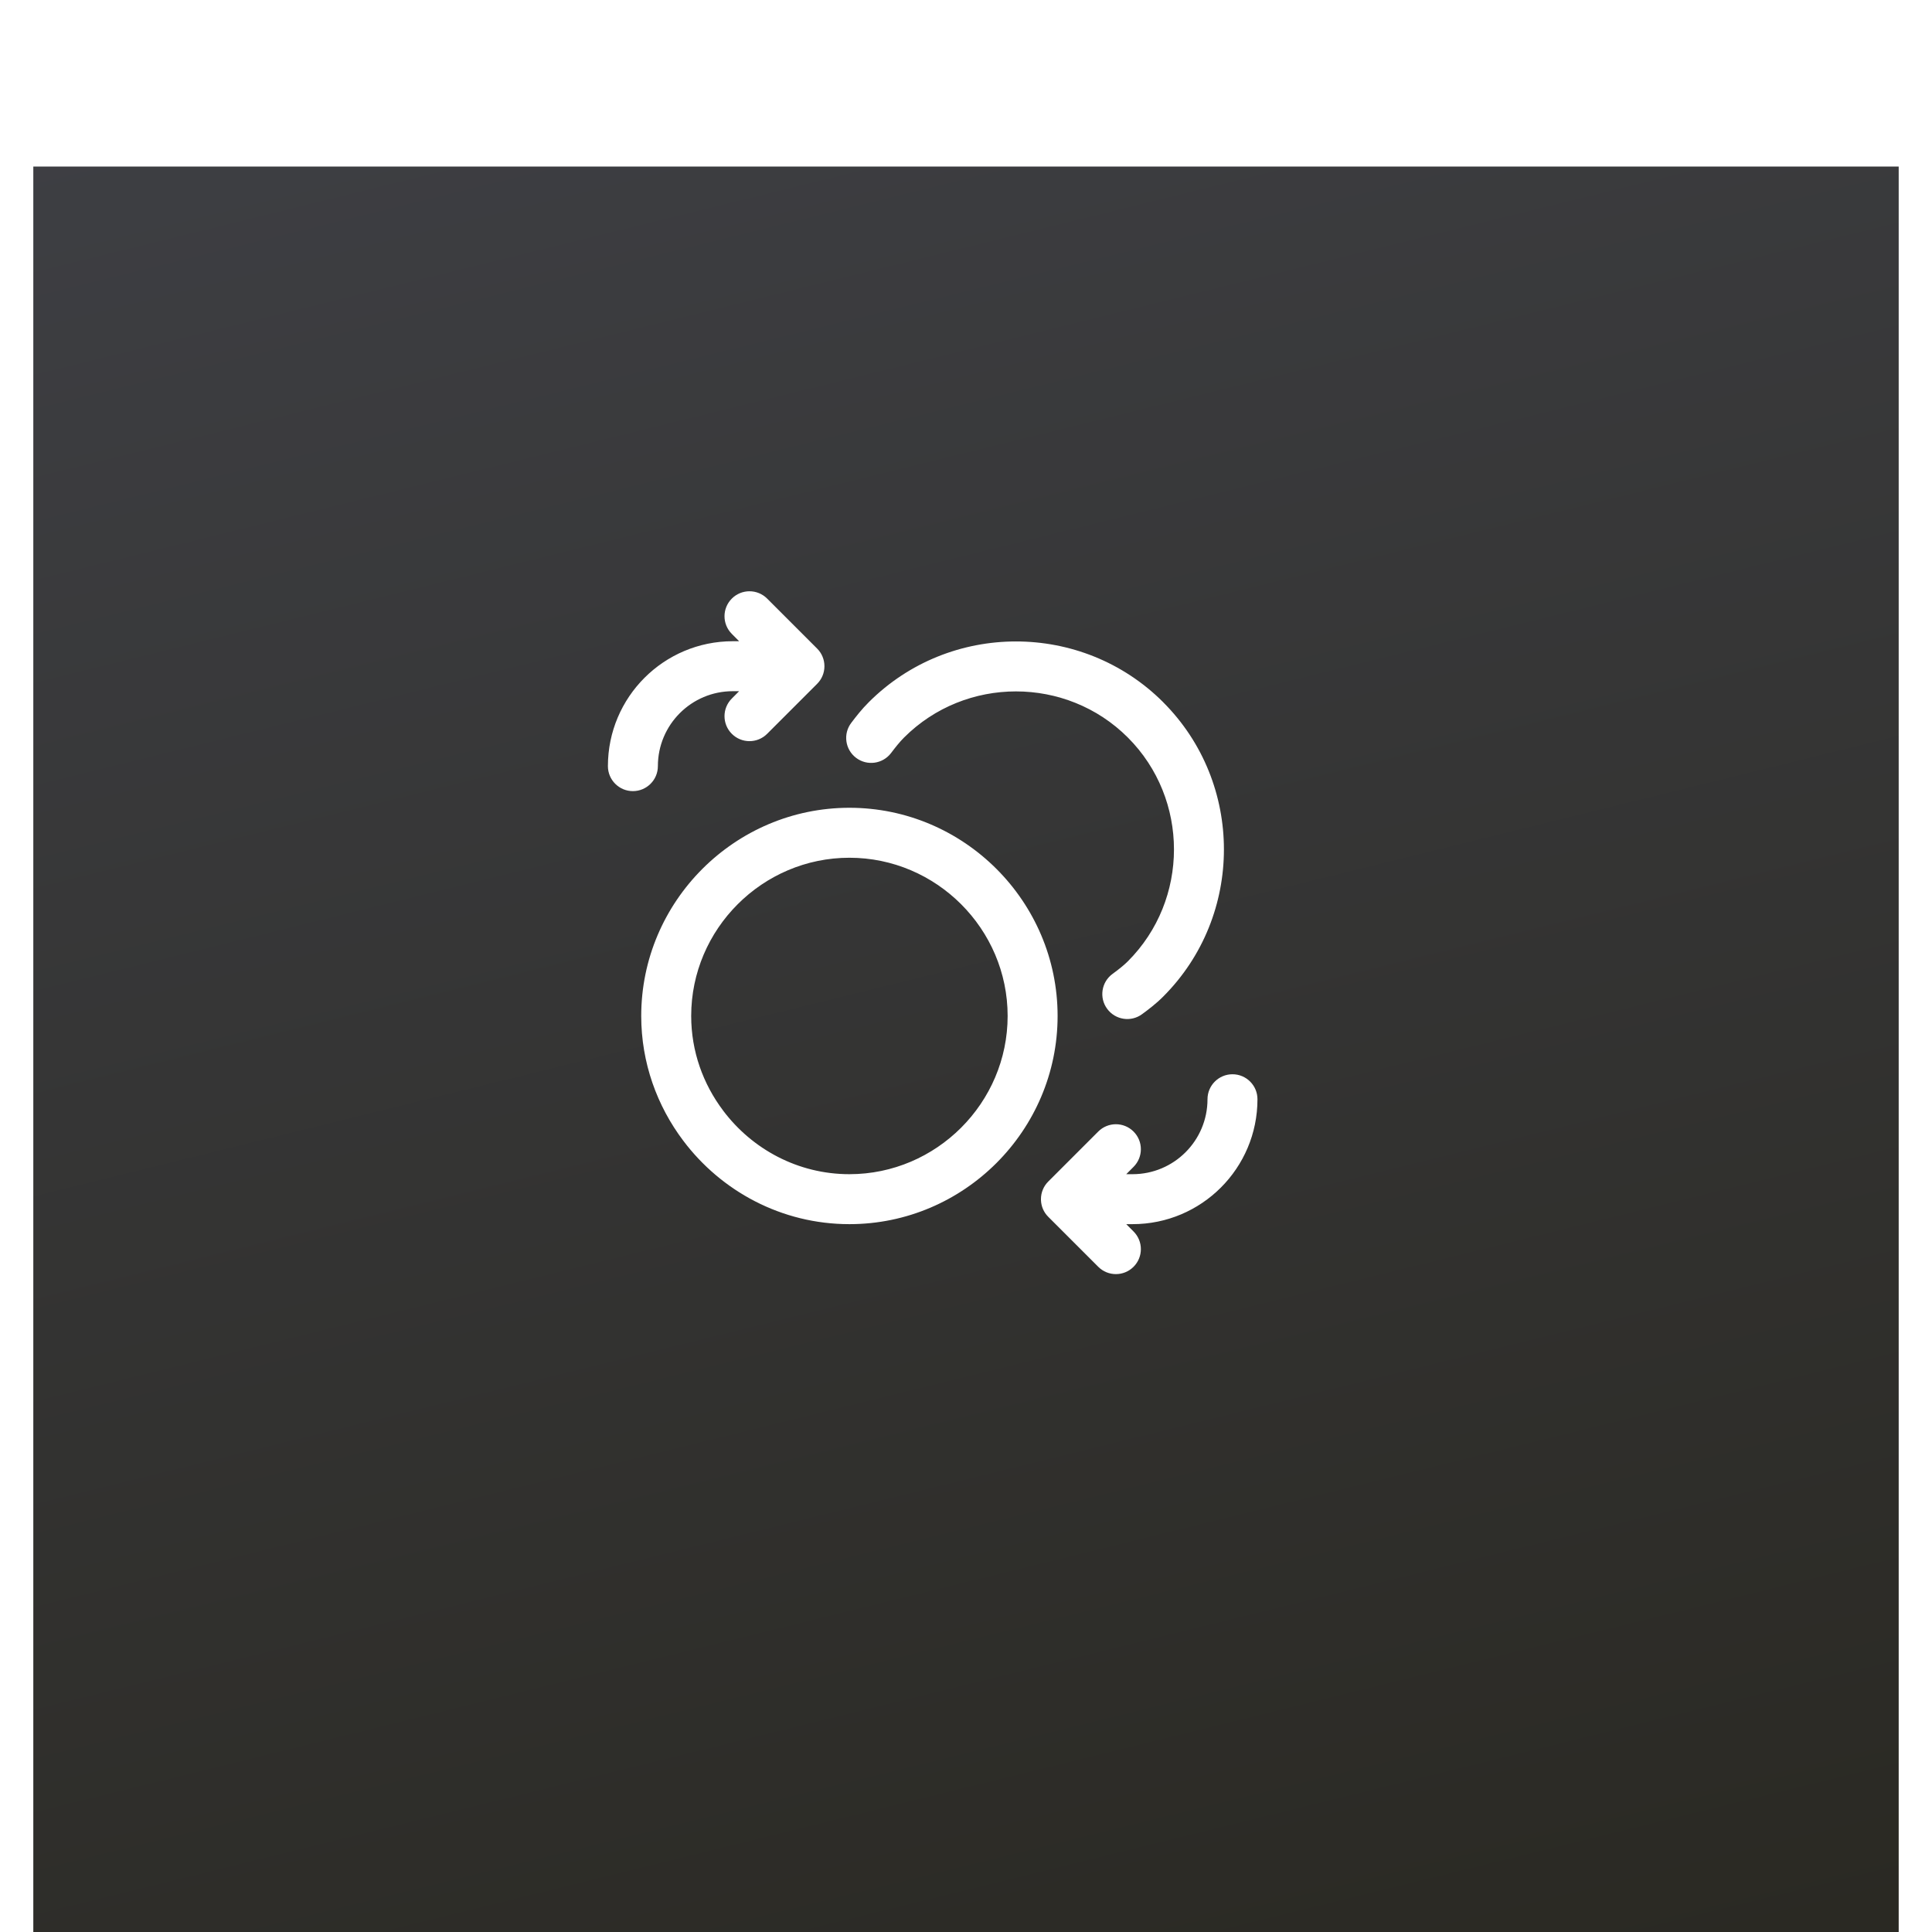
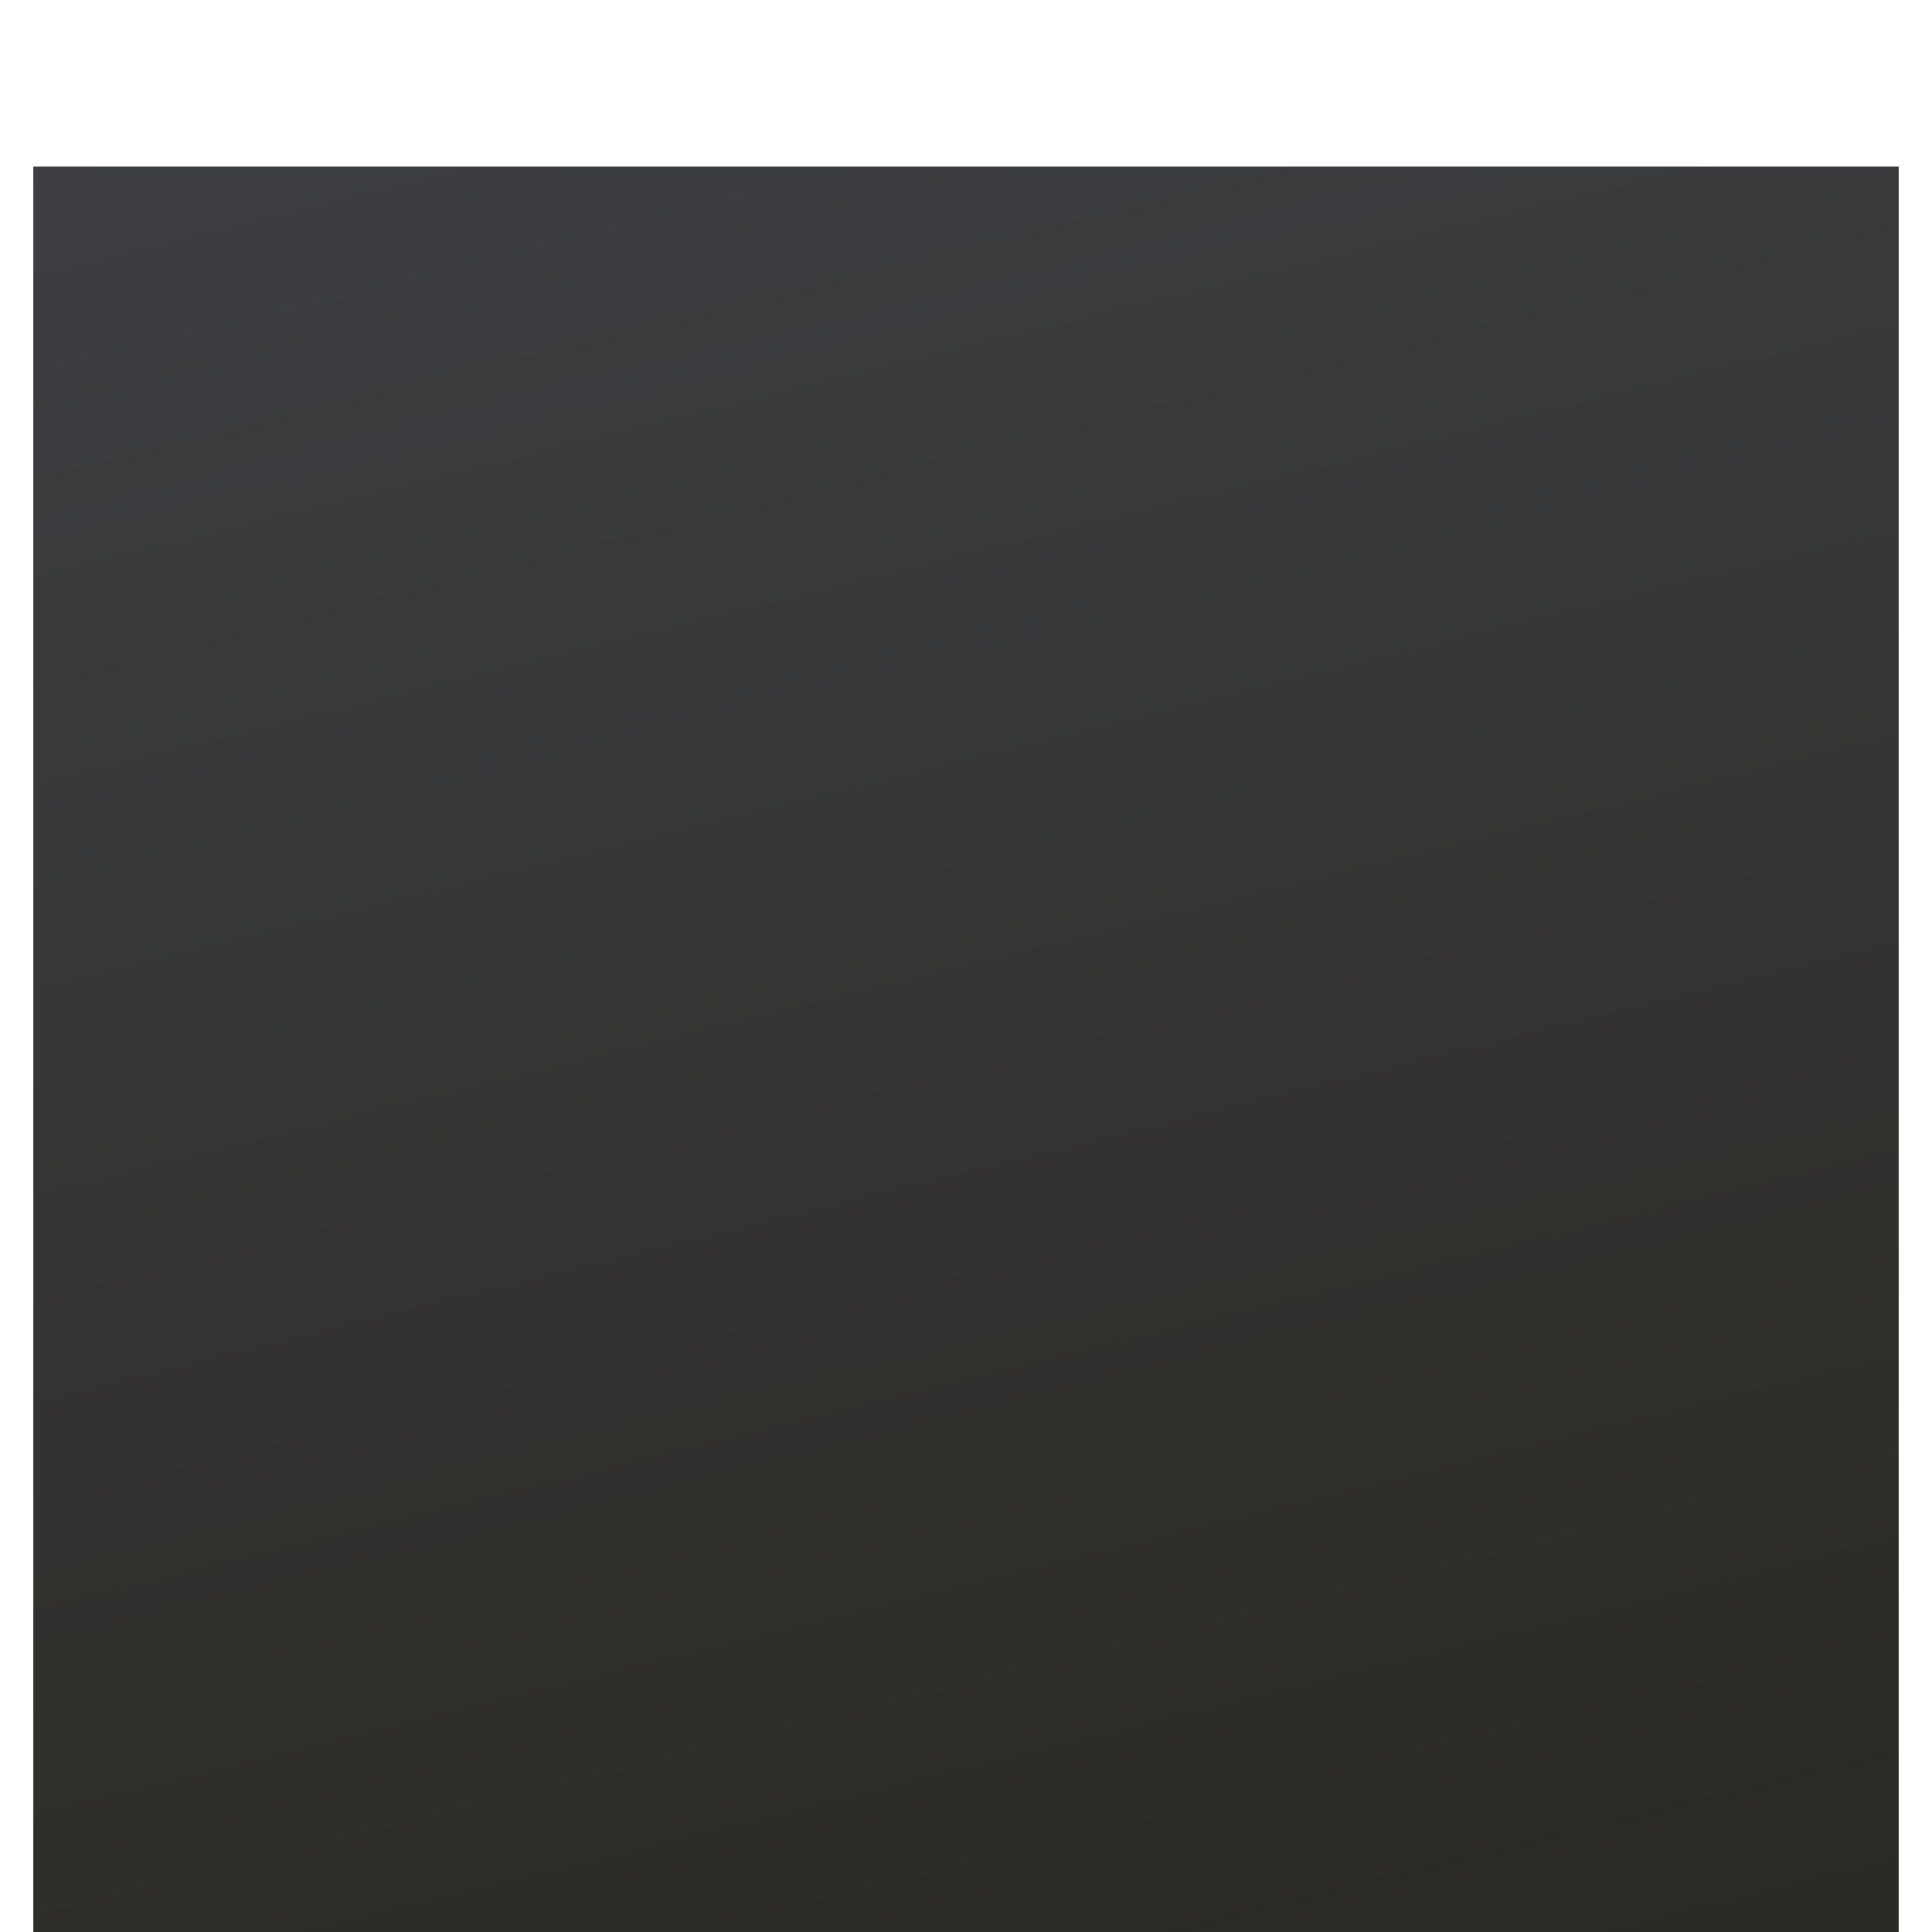
<svg xmlns="http://www.w3.org/2000/svg" width="58" height="58" viewBox="0 0 58 58" fill="none">
  <g clip-path="url(#clip0_471_105)">
    <g filter="url(#filter0_ddii_471_105)">
      <path d="M1 1H57V57H1V1Z" fill="url(#paint0_linear_471_105)" />
    </g>
-     <path d="M21.97 17.97C22.263 17.677 22.737 17.677 23.03 17.97L24.53 19.47C24.602 19.541 24.657 19.624 24.693 19.713C24.73 19.801 24.75 19.898 24.75 20C24.75 20.102 24.73 20.199 24.693 20.287C24.657 20.375 24.602 20.458 24.53 20.53L23.03 22.03C22.737 22.323 22.263 22.323 21.97 22.03C21.677 21.737 21.677 21.263 21.97 20.97L22.189 20.75H22C20.757 20.75 19.75 21.757 19.75 23C19.75 23.414 19.414 23.75 19 23.75C18.586 23.75 18.25 23.414 18.25 23C18.25 20.929 19.929 19.25 22 19.25H22.189L21.97 19.03C21.677 18.737 21.677 18.263 21.97 17.97ZM34.03 35.03C34.323 34.737 34.323 34.263 34.03 33.97C33.737 33.677 33.263 33.677 32.97 33.97L31.47 35.47C31.398 35.542 31.343 35.624 31.307 35.713C31.27 35.801 31.25 35.898 31.25 36C31.25 36.012 31.25 36.024 31.251 36.036C31.259 36.216 31.332 36.393 31.47 36.53L32.97 38.03C33.263 38.323 33.737 38.323 34.03 38.03C34.323 37.737 34.323 37.263 34.03 36.97L33.811 36.75H34C36.071 36.75 37.75 35.071 37.75 33C37.75 32.586 37.414 32.25 37 32.25C36.586 32.25 36.25 32.586 36.25 33C36.25 34.243 35.243 35.25 34 35.25H33.811L34.03 35.03ZM25.5 24.25C22.061 24.25 19.25 27.061 19.25 30.5C19.25 31.906 19.726 33.202 20.511 34.243C21.649 35.757 23.46 36.75 25.5 36.75C28.939 36.75 31.75 33.939 31.75 30.5C31.75 27.061 28.939 24.25 25.5 24.25ZM20.75 30.5C20.75 27.889 22.889 25.75 25.5 25.75C28.111 25.75 30.25 27.889 30.25 30.5C30.25 33.111 28.111 35.25 25.5 35.25C23.958 35.25 22.581 34.501 21.709 33.341L21.709 33.34C21.108 32.544 20.75 31.562 20.75 30.5ZM34.918 21.079C34.918 21.08 34.919 21.08 34.919 21.081C37.351 23.513 37.351 27.488 34.919 29.919C34.706 30.133 34.479 30.304 34.286 30.446C33.953 30.692 33.483 30.62 33.238 30.286C32.992 29.953 33.064 29.483 33.398 29.238C33.583 29.102 33.73 28.987 33.859 28.859C35.705 27.013 35.705 23.988 33.859 22.141C32.013 20.295 28.987 20.295 27.141 22.141C27.009 22.273 26.889 22.424 26.75 22.607C26.5 22.936 26.029 23.001 25.699 22.75C25.37 22.5 25.305 22.029 25.556 21.7C25.701 21.508 25.872 21.289 26.081 21.081C28.512 18.649 32.486 18.649 34.918 21.079Z" fill="white" />
  </g>
  <defs>
    <filter id="filter0_ddii_471_105" x="-7" y="-3" width="72" height="72" filterUnits="userSpaceOnUse" color-interpolation-filters="sRGB">
      <feFlood flood-opacity="0" result="BackgroundImageFix" />
      <feColorMatrix in="SourceAlpha" type="matrix" values="0 0 0 0 0 0 0 0 0 0 0 0 0 0 0 0 0 0 127 0" result="hardAlpha" />
      <feOffset dy="4" />
      <feGaussianBlur stdDeviation="4" />
      <feComposite in2="hardAlpha" operator="out" />
      <feColorMatrix type="matrix" values="0 0 0 0 0.106 0 0 0 0 0.106 0 0 0 0 0.122 0 0 0 0.25 0" />
      <feBlend mode="normal" in2="BackgroundImageFix" result="effect1_dropShadow_471_105" />
      <feColorMatrix in="SourceAlpha" type="matrix" values="0 0 0 0 0 0 0 0 0 0 0 0 0 0 0 0 0 0 127 0" result="hardAlpha" />
      <feMorphology radius="1" operator="dilate" in="SourceAlpha" result="effect2_dropShadow_471_105" />
      <feOffset />
      <feComposite in2="hardAlpha" operator="out" />
      <feColorMatrix type="matrix" values="0 0 0 0 0.176 0 0 0 0 0.176 0 0 0 0 0.176 0 0 0 1 0" />
      <feBlend mode="normal" in2="effect1_dropShadow_471_105" result="effect2_dropShadow_471_105" />
      <feBlend mode="normal" in="SourceGraphic" in2="effect2_dropShadow_471_105" result="shape" />
      <feColorMatrix in="SourceAlpha" type="matrix" values="0 0 0 0 0 0 0 0 0 0 0 0 0 0 0 0 0 0 127 0" result="hardAlpha" />
      <feOffset dy="-2" />
      <feGaussianBlur stdDeviation="1" />
      <feComposite in2="hardAlpha" operator="arithmetic" k2="-1" k3="1" />
      <feColorMatrix type="matrix" values="0 0 0 0 0 0 0 0 0 0 0 0 0 0 0 0 0 0 0.26 0" />
      <feBlend mode="normal" in2="shape" result="effect3_innerShadow_471_105" />
      <feColorMatrix in="SourceAlpha" type="matrix" values="0 0 0 0 0 0 0 0 0 0 0 0 0 0 0 0 0 0 127 0" result="hardAlpha" />
      <feMorphology radius="1" operator="dilate" in="SourceAlpha" result="effect4_innerShadow_471_105" />
      <feOffset dy="2" />
      <feGaussianBlur stdDeviation="1" />
      <feComposite in2="hardAlpha" operator="arithmetic" k2="-1" k3="1" />
      <feColorMatrix type="matrix" values="0 0 0 0 1 0 0 0 0 1 0 0 0 0 1 0 0 0 0.35 0" />
      <feBlend mode="normal" in2="effect3_innerShadow_471_105" result="effect4_innerShadow_471_105" />
    </filter>
    <linearGradient id="paint0_linear_471_105" x1="28.761" y1="-10.375" x2="45.257" y2="56.426" gradientUnits="userSpaceOnUse">
      <stop stop-color="#3F4045" />
      <stop offset="1" stop-color="#2A2923" />
    </linearGradient>
    <clipPath id="clip0_471_105">
      <rect width="58" height="58" fill="white" />
    </clipPath>
  </defs>
</svg>